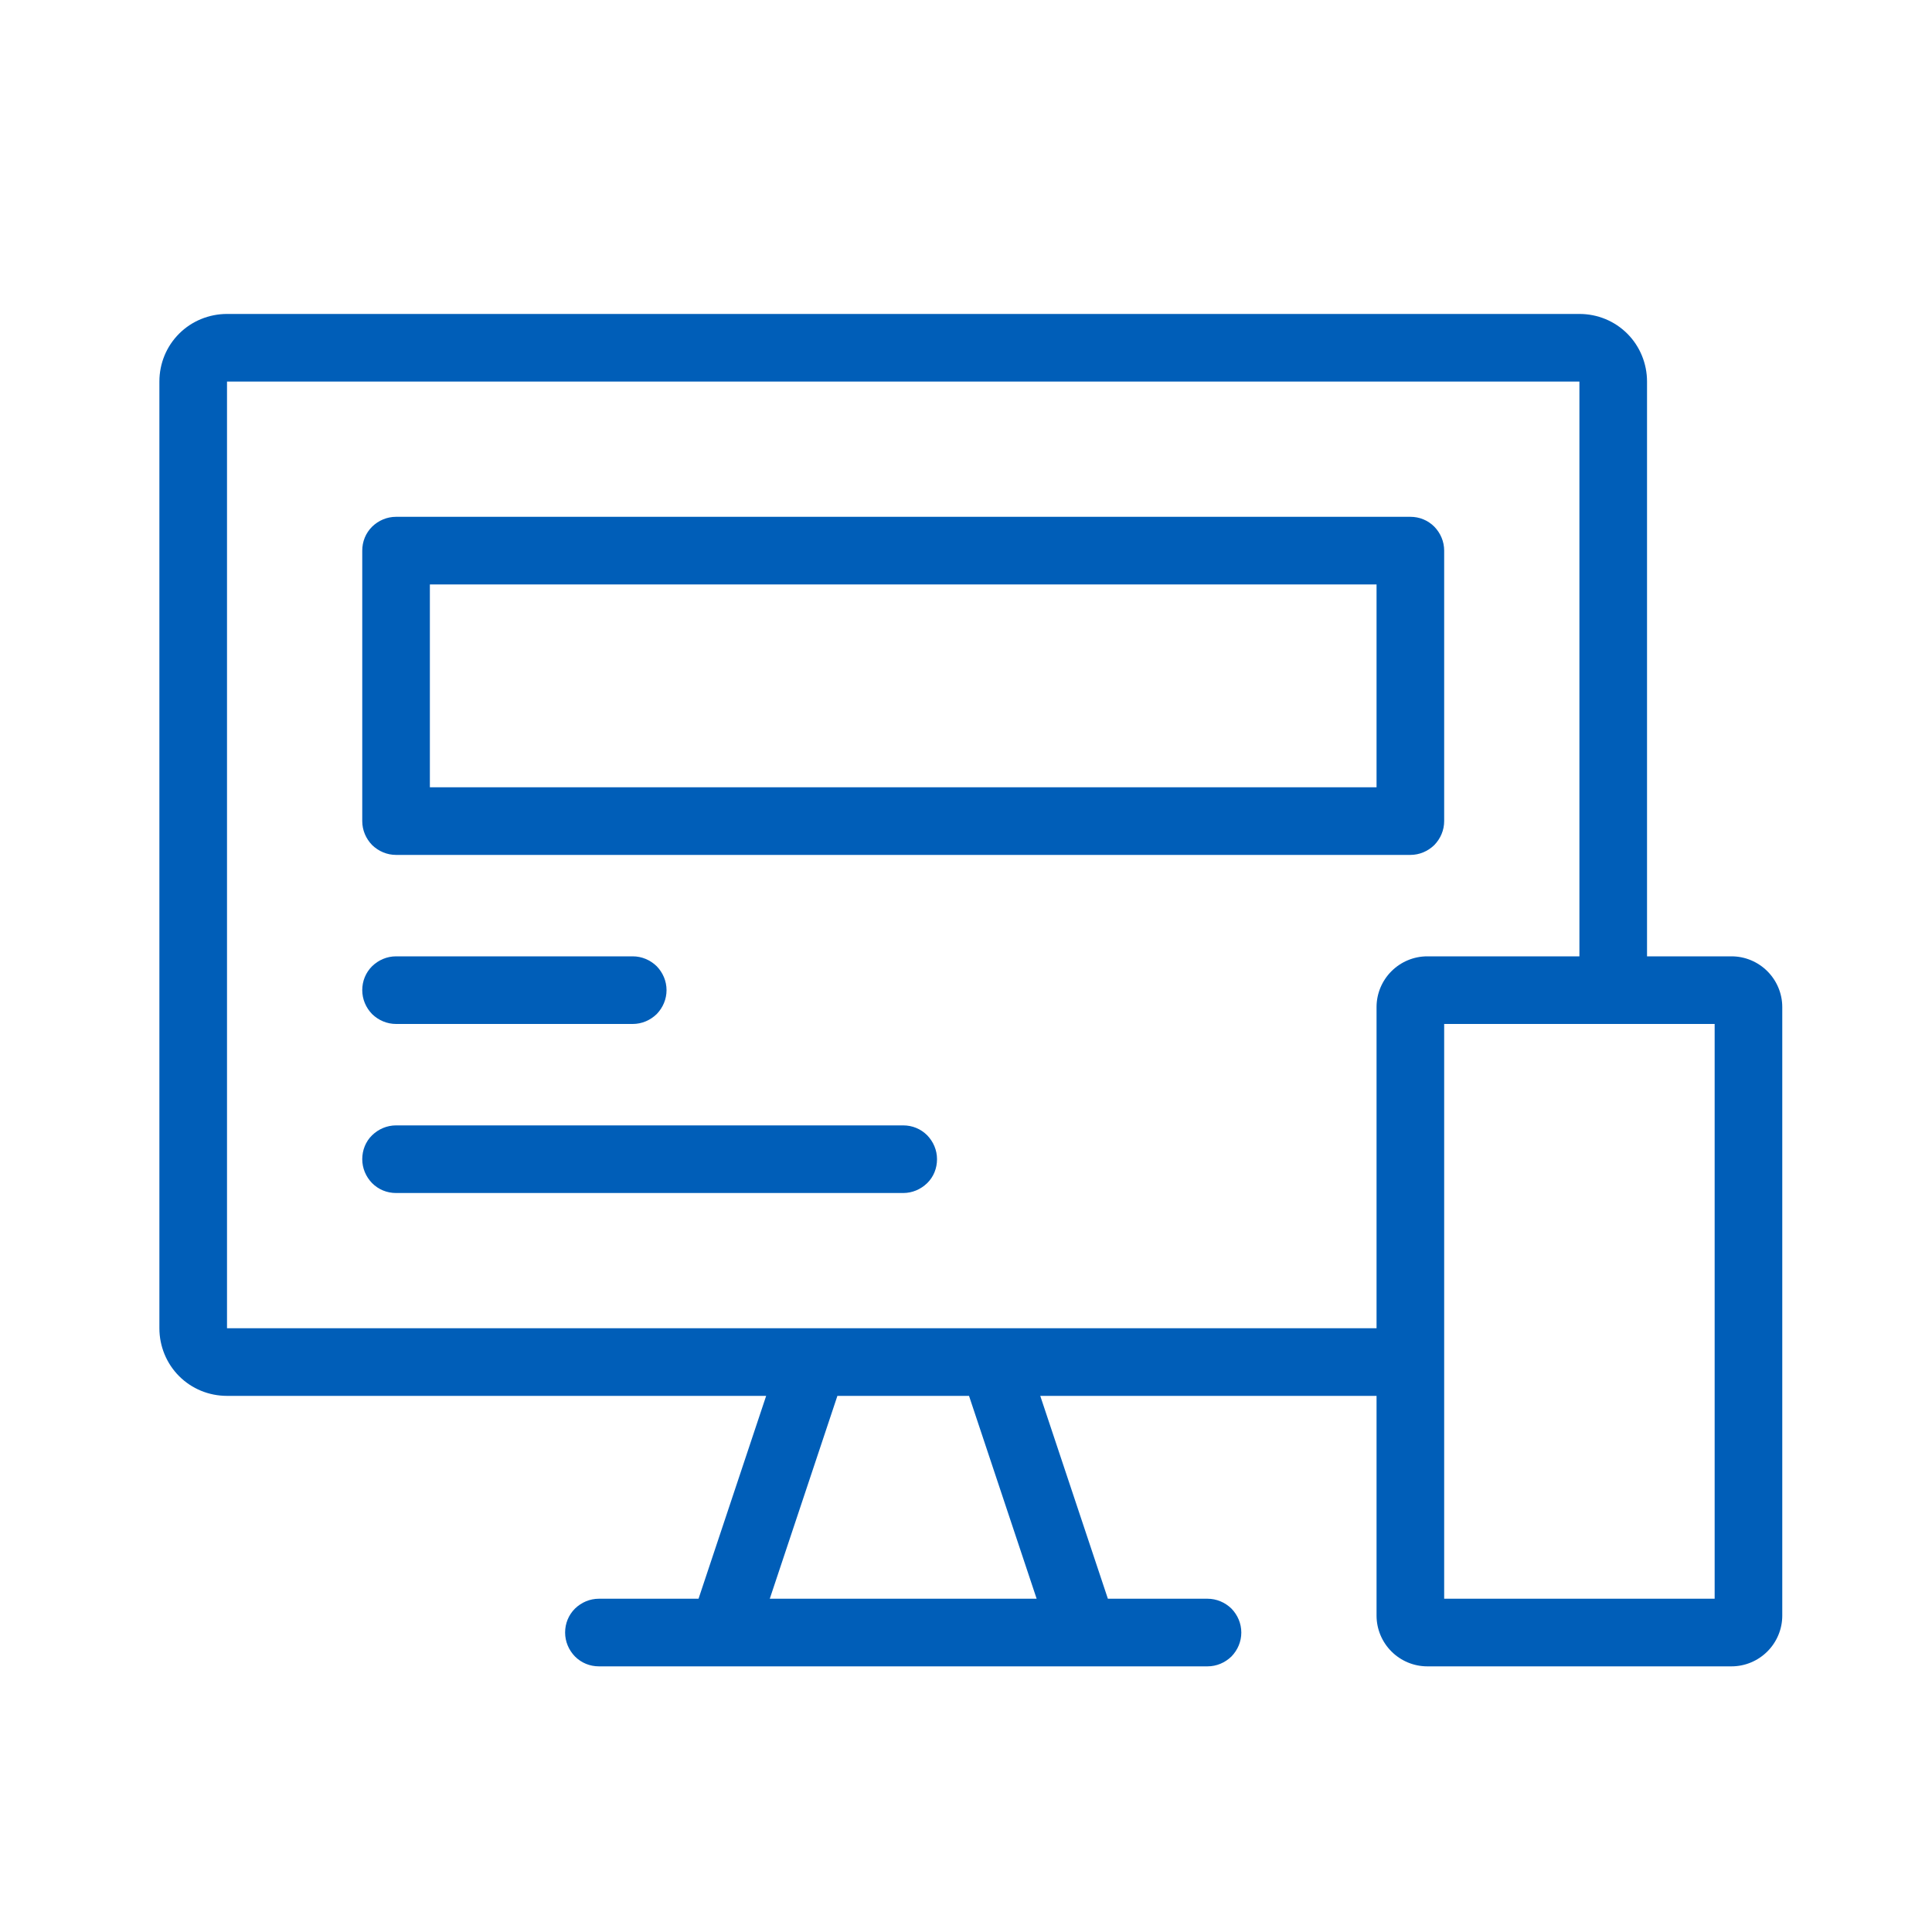
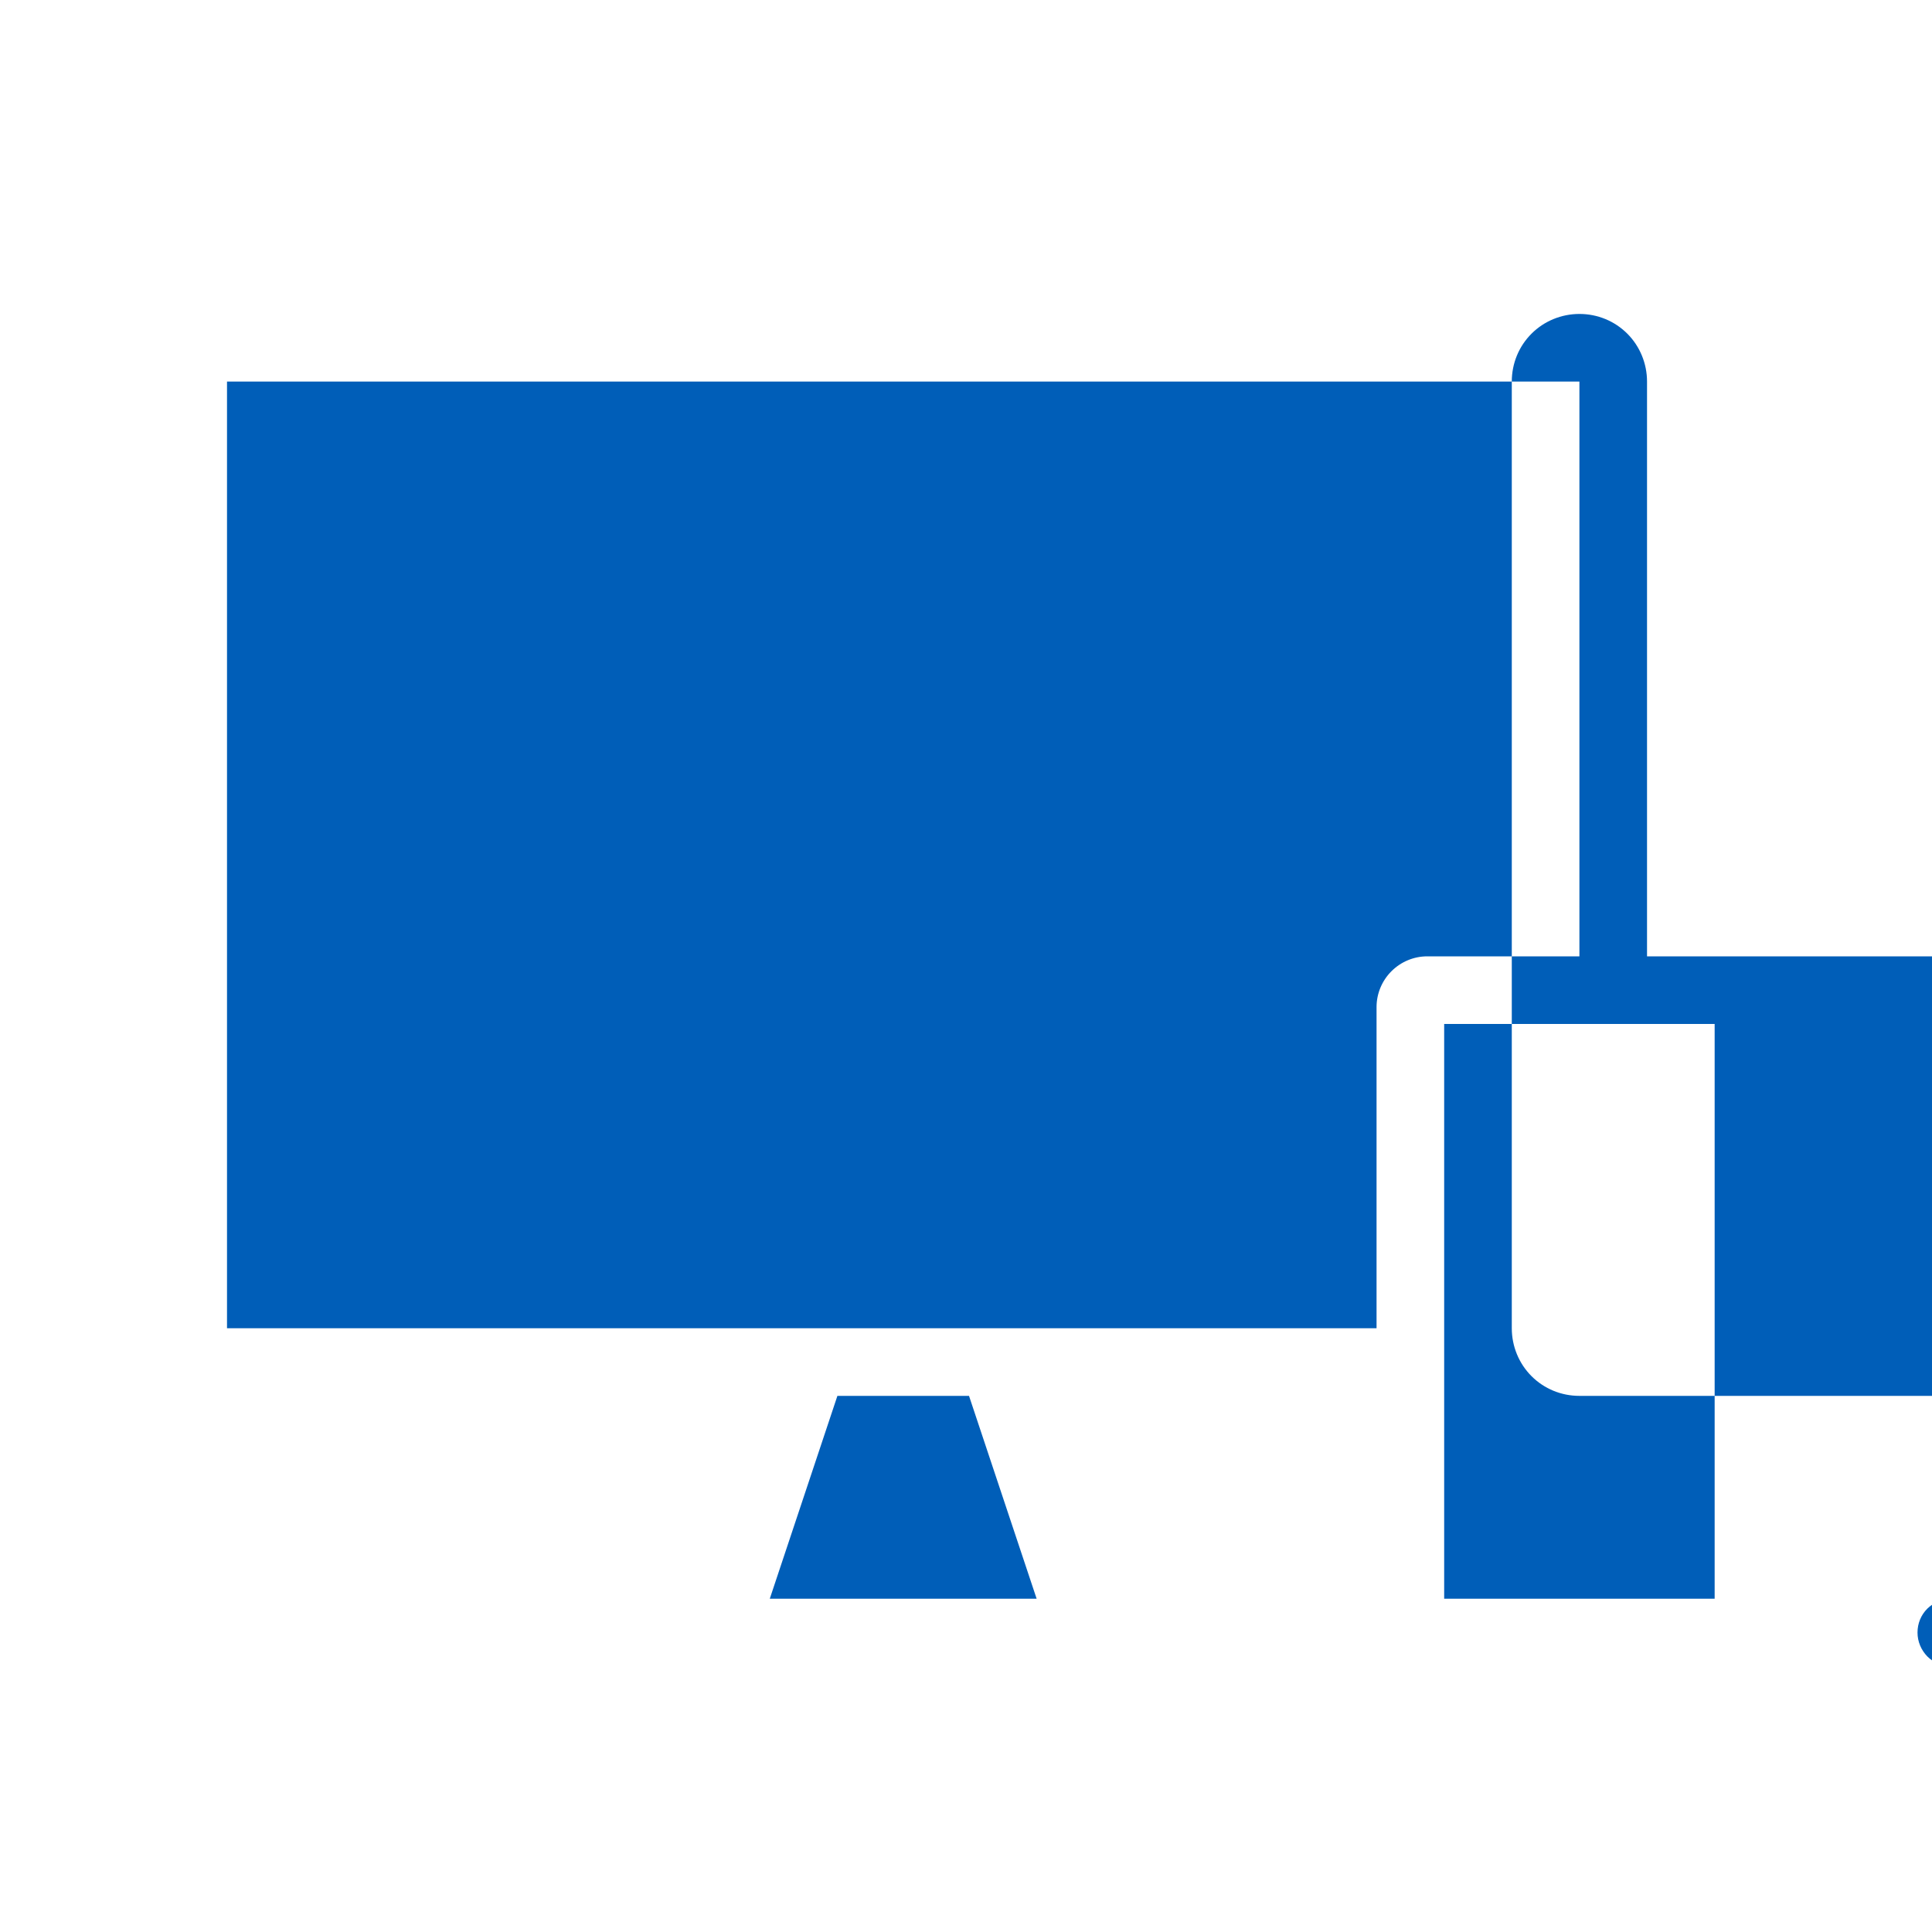
<svg xmlns="http://www.w3.org/2000/svg" id="Layer_1" data-name="Layer 1" width="96" height="96" viewBox="0 0 96 96">
  <defs>
    <style>
      .cls-1 {
        fill: #005eb8;
      }
    </style>
  </defs>
-   <path class="cls-1" d="M86.04,47.52h-4.2V18.96c0-.89-.35-1.75-.98-2.38-.63-.63-1.48-.98-2.38-.98H11.28c-.89,0-1.75,.35-2.38,.98-.63,.63-.98,1.48-.98,2.38v47.04c0,.89,.35,1.75,.98,2.38,.63,.63,1.48,.98,2.38,.98h26.79l-3.36,10.08h-4.95c-.45,0-.87,.18-1.19,.49-.32,.32-.49,.74-.49,1.19s.18,.87,.49,1.19c.32,.32,.74,.49,1.19,.49h30.24c.45,0,.87-.18,1.19-.49,.31-.32,.49-.74,.49-1.19s-.18-.87-.49-1.19c-.32-.31-.74-.49-1.19-.49h-4.95l-3.36-10.08h16.71v10.92c0,.67,.27,1.31,.74,1.78,.47,.47,1.11,.74,1.78,.74h15.12c.67,0,1.31-.27,1.78-.74s.74-1.11,.74-1.78v-30.24c0-.67-.27-1.31-.74-1.78-.47-.47-1.11-.74-1.78-.74h0Zm-34.53,31.92h-13.26l3.36-10.08h6.54l3.36,10.08Zm16.89-29.4v15.96H11.28V18.96H78.48v28.56h-7.56c-.67,0-1.31,.27-1.78,.74-.47,.47-.74,1.11-.74,1.78h0Zm16.8,29.4h-13.44v-28.56h13.44v28.56Z" />
-   <path class="cls-1" d="M70.08,25.68H19.68c-.45,0-.87,.18-1.19,.49-.32,.32-.49,.74-.49,1.19v13.44c0,.45,.18,.87,.49,1.19,.32,.31,.74,.49,1.19,.49h50.4c.45,0,.87-.18,1.19-.49,.31-.32,.49-.74,.49-1.19v-13.44c0-.45-.18-.87-.49-1.19-.32-.32-.74-.49-1.19-.49Zm-1.68,13.44H21.36v-10.08h47.04v10.08Z" />
-   <path class="cls-1" d="M19.68,50.88h11.76c.45,0,.87-.18,1.19-.49,.31-.32,.49-.74,.49-1.19s-.18-.87-.49-1.19c-.32-.31-.74-.49-1.19-.49h-11.76c-.45,0-.87,.18-1.19,.49-.32,.32-.49,.74-.49,1.19s.18,.87,.49,1.19c.32,.31,.74,.49,1.19,.49Z" />
+   <path class="cls-1" d="M86.04,47.52h-4.2V18.96c0-.89-.35-1.75-.98-2.38-.63-.63-1.48-.98-2.38-.98c-.89,0-1.75,.35-2.38,.98-.63,.63-.98,1.48-.98,2.38v47.04c0,.89,.35,1.75,.98,2.38,.63,.63,1.48,.98,2.38,.98h26.79l-3.36,10.08h-4.95c-.45,0-.87,.18-1.19,.49-.32,.32-.49,.74-.49,1.19s.18,.87,.49,1.19c.32,.32,.74,.49,1.19,.49h30.24c.45,0,.87-.18,1.19-.49,.31-.32,.49-.74,.49-1.19s-.18-.87-.49-1.19c-.32-.31-.74-.49-1.19-.49h-4.95l-3.36-10.08h16.71v10.92c0,.67,.27,1.31,.74,1.78,.47,.47,1.11,.74,1.78,.74h15.12c.67,0,1.31-.27,1.78-.74s.74-1.11,.74-1.78v-30.24c0-.67-.27-1.31-.74-1.78-.47-.47-1.11-.74-1.78-.74h0Zm-34.53,31.92h-13.26l3.36-10.08h6.54l3.36,10.08Zm16.89-29.4v15.96H11.28V18.96H78.48v28.56h-7.56c-.67,0-1.31,.27-1.78,.74-.47,.47-.74,1.11-.74,1.78h0Zm16.8,29.4h-13.44v-28.56h13.44v28.56Z" />
  <path class="cls-1" d="M44.88,55.92H19.68c-.45,0-.87,.18-1.19,.49-.32,.31-.49,.74-.49,1.19s.18,.87,.49,1.19c.32,.32,.74,.49,1.19,.49h25.2c.45,0,.87-.18,1.19-.49,.32-.31,.49-.74,.49-1.19s-.18-.87-.49-1.19c-.32-.32-.74-.49-1.19-.49Z" />
</svg>